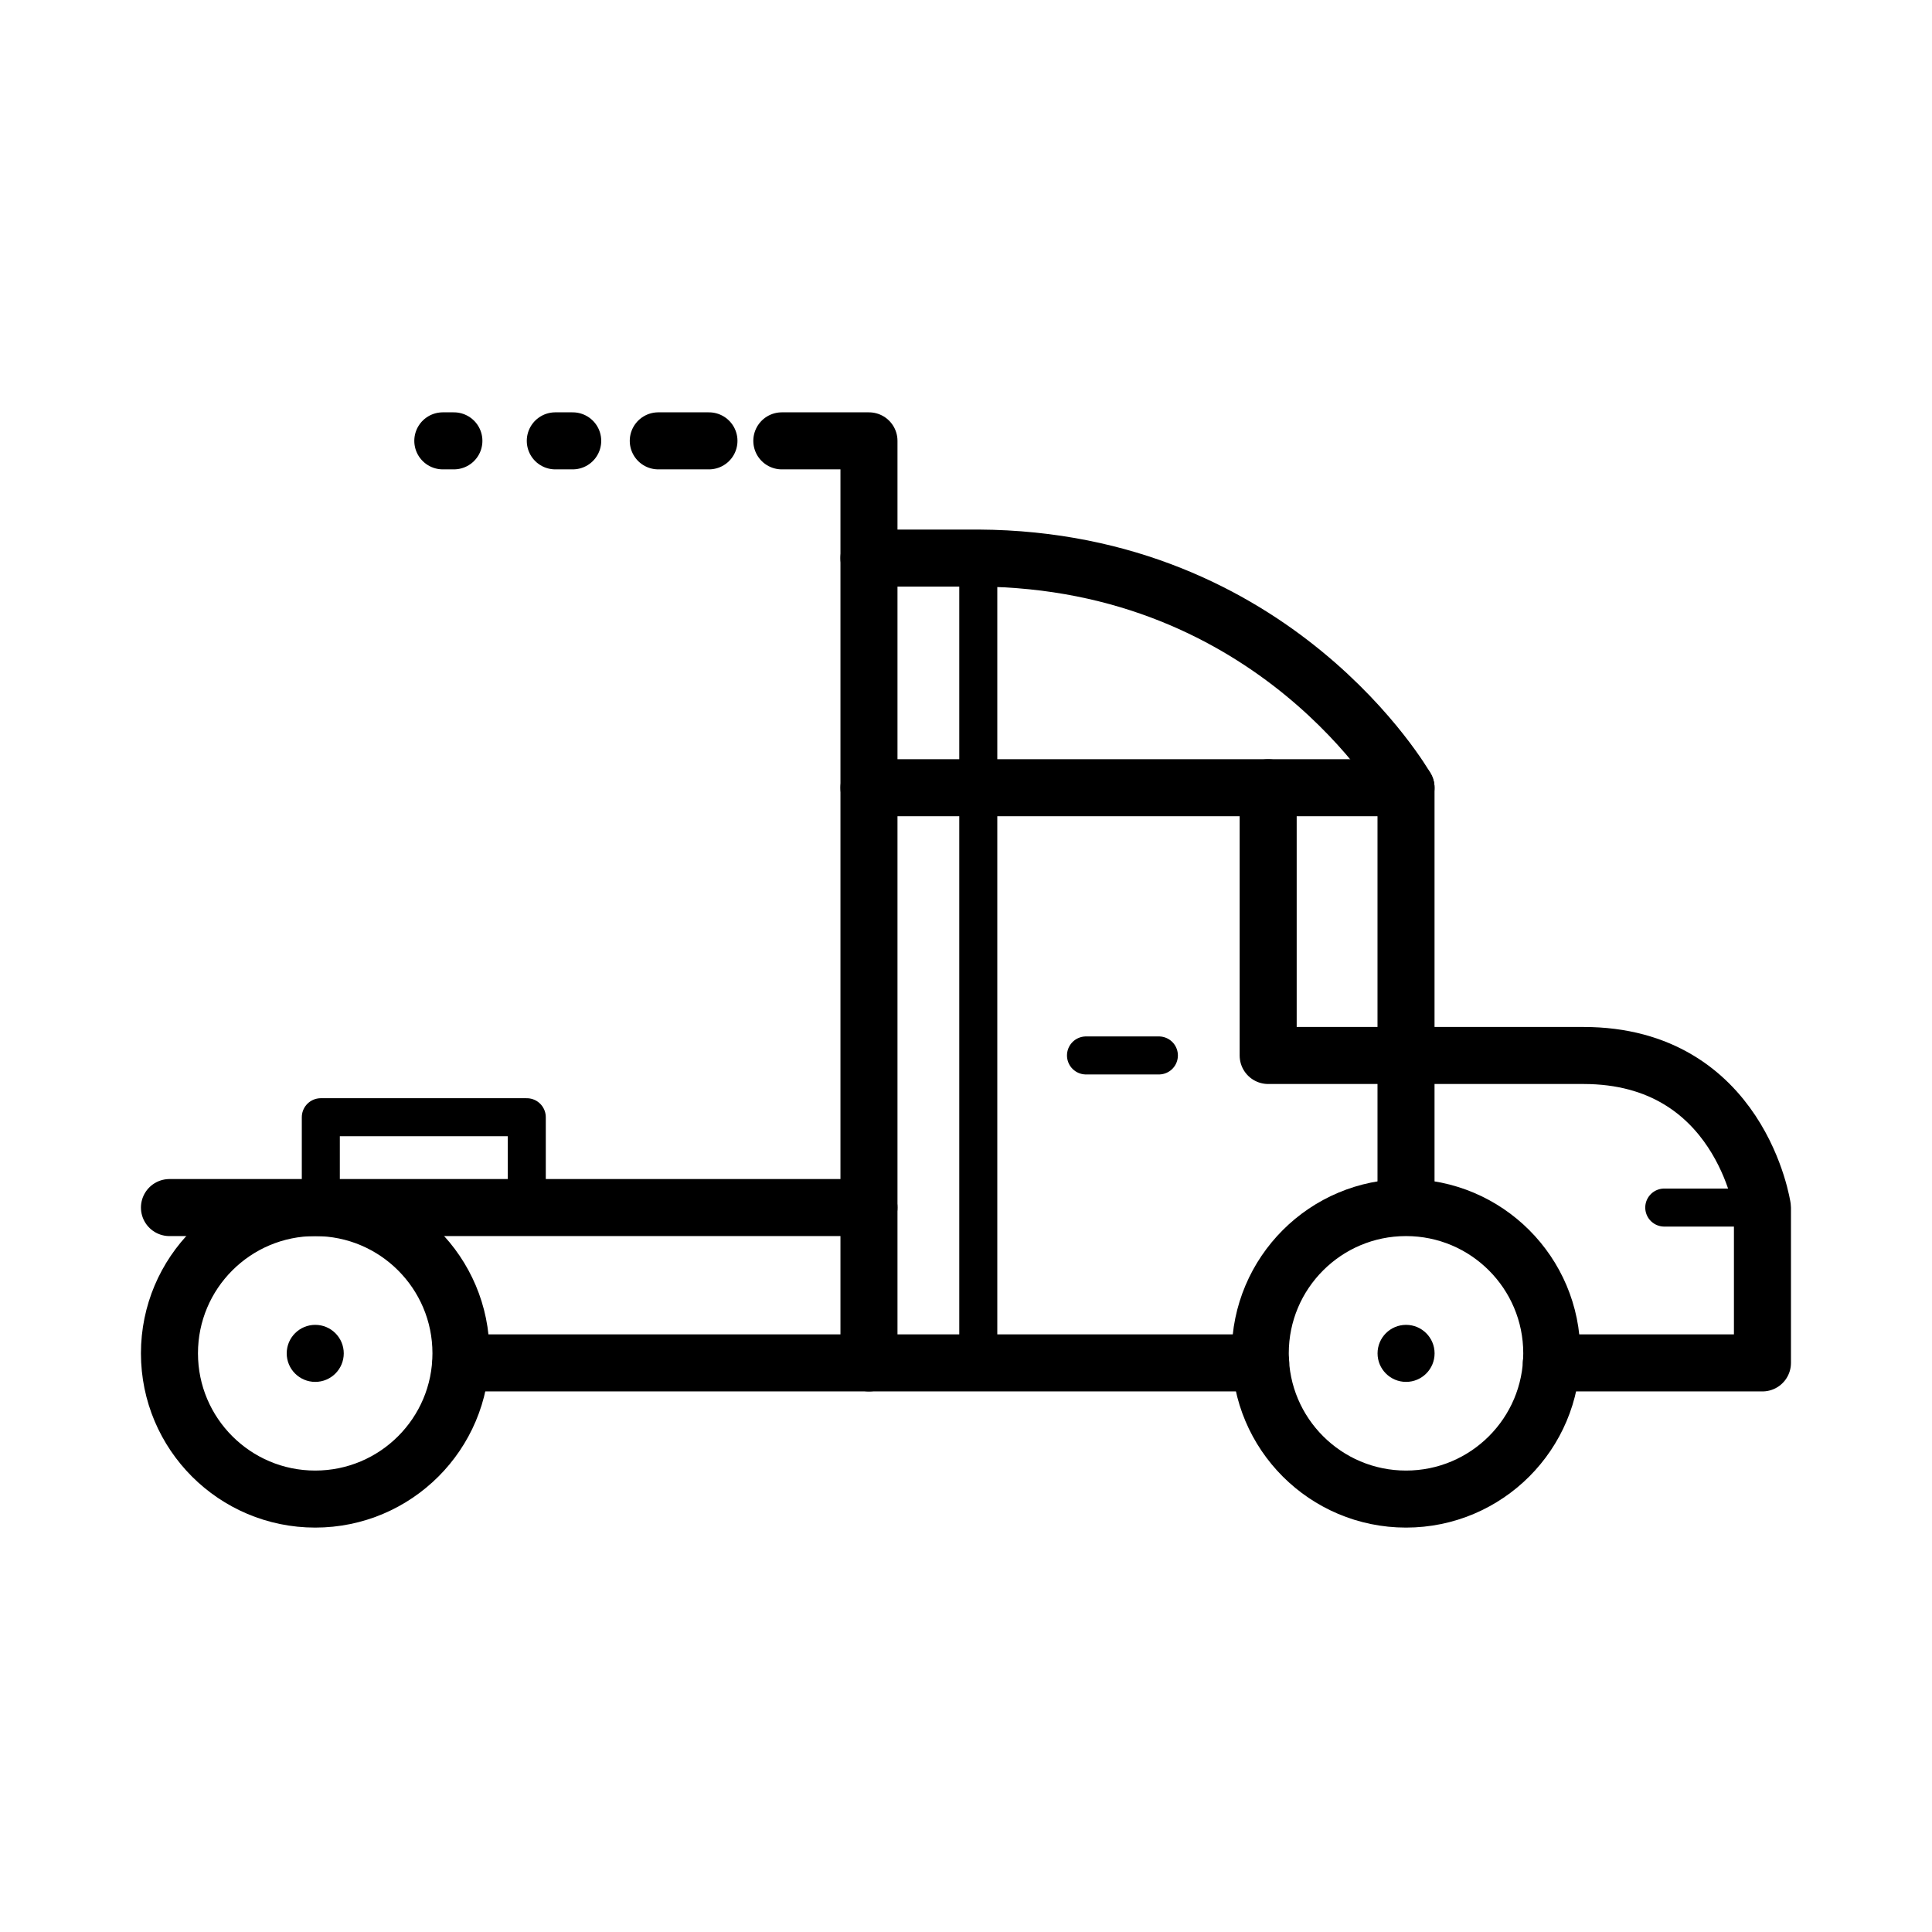
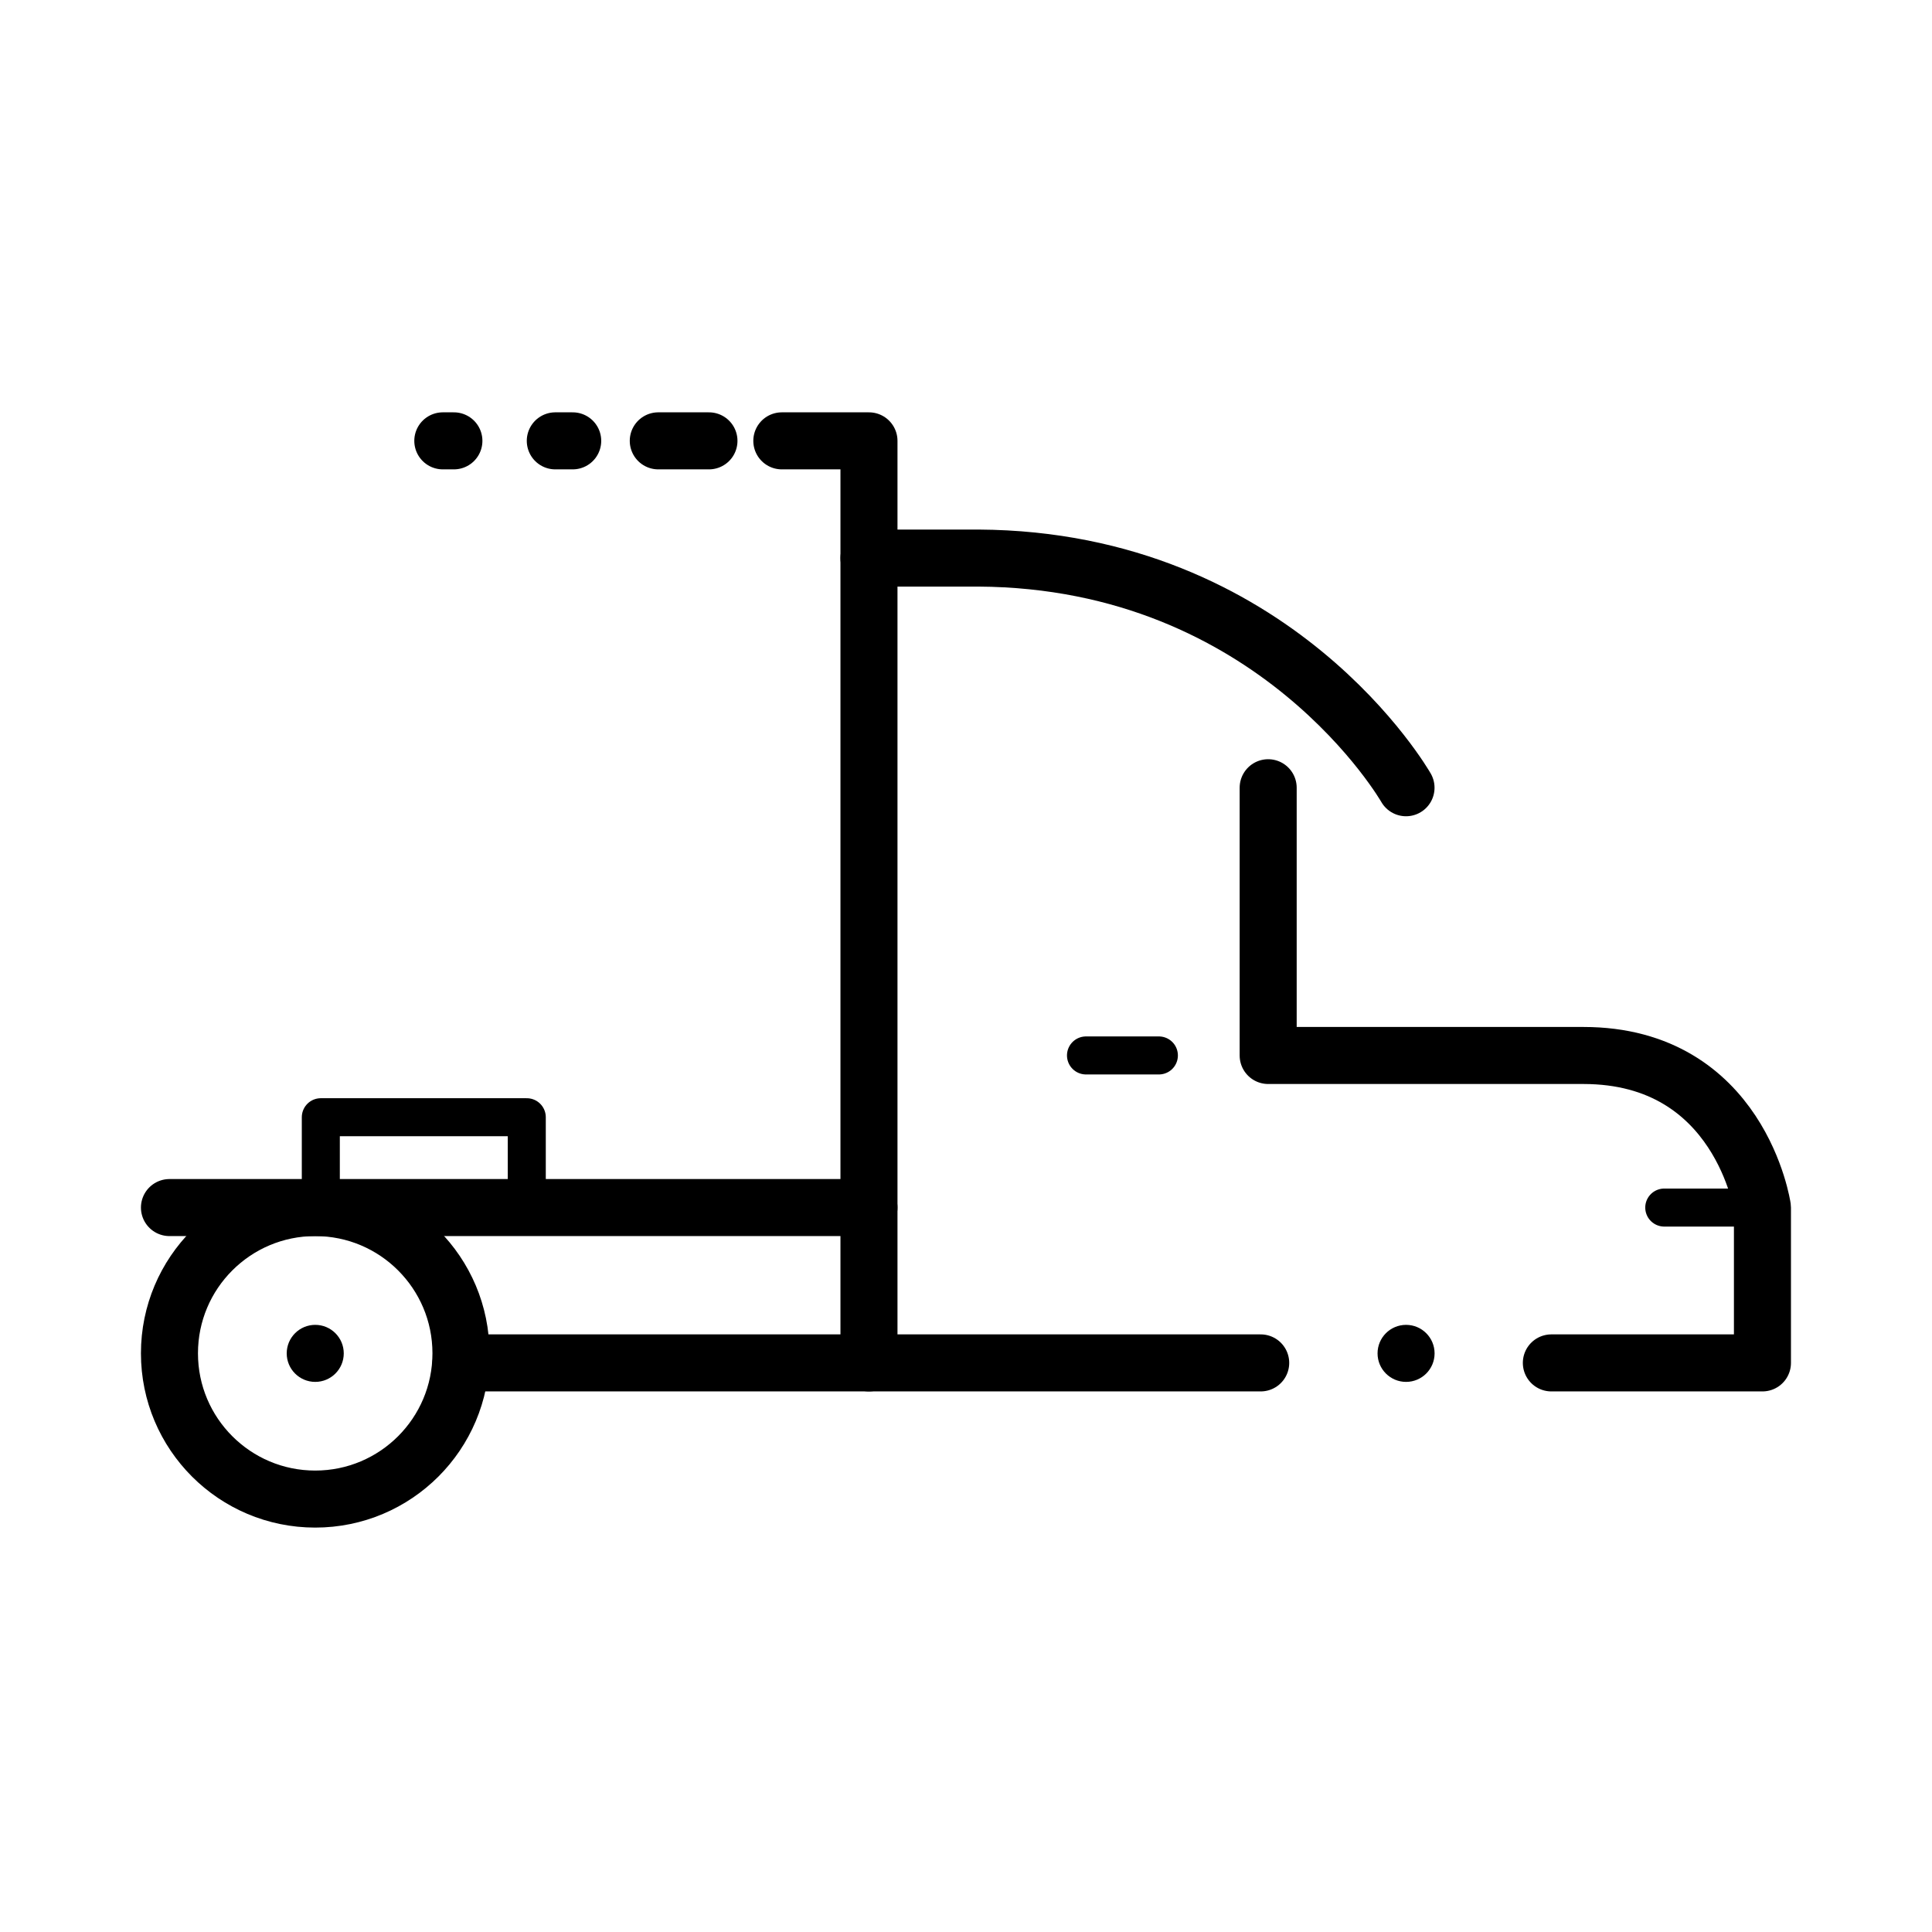
<svg xmlns="http://www.w3.org/2000/svg" width="800px" height="800px" version="1.1" viewBox="144 144 512 512">
  <defs>
    <clipPath id="b">
-       <path d="m264 250h387.9v401.9h-387.9z" />
+       <path d="m264 250v401.9h-387.9z" />
    </clipPath>
    <clipPath id="a">
      <path d="m148.09 250h331.91v401.9h-331.91z" />
    </clipPath>
  </defs>
  <g clip-path="url(#b)">
    <path transform="matrix(5.038 0 0 5.038 148.09 148.09)" d="m80.815 70.376c0 4.234-3.432 7.667-7.667 7.667-4.234 0-7.667-3.432-7.667-7.667 0-4.235 3.433-7.667 7.667-7.667 4.234 0 7.667 3.432 7.667 7.667" fill="none" stroke="#000000" stroke-miterlimit="10" stroke-width="3" />
  </g>
  <path d="m524.18 502.66c0 4.172-3.383 7.555-7.555 7.555-4.176 0-7.559-3.383-7.559-7.555 0-4.176 3.383-7.559 7.559-7.559 4.172 0 7.555 3.383 7.555 7.559" />
  <g clip-path="url(#a)">
    <path transform="matrix(5.038 0 0 5.038 148.09 148.09)" d="m23.436 70.376c0 4.234-3.433 7.667-7.667 7.667s-7.667-3.432-7.667-7.667c0-4.235 3.432-7.667 7.667-7.667s7.667 3.432 7.667 7.667" fill="none" stroke="#000000" stroke-miterlimit="10" stroke-width="3" />
  </g>
  <path d="m235.1 502.66c0 4.172-3.383 7.555-7.559 7.555-4.172 0-7.559-3.383-7.559-7.555 0-4.176 3.387-7.559 7.559-7.559 4.176 0 7.559 3.383 7.559 7.559" />
  <path transform="matrix(5.038 0 0 5.038 148.09 148.09)" d="m80.793 70.88h11.104v-8.171s-1.166-8-9.416-8h-16.584v-14.084" fill="none" stroke="#000000" stroke-linecap="round" stroke-linejoin="round" stroke-miterlimit="10" stroke-width="3" />
-   <path transform="matrix(5.038 0 0 5.038 148.09 148.09)" d="m44.898 40.625h28.25v21.751" fill="none" stroke="#000000" stroke-linecap="round" stroke-linejoin="round" stroke-miterlimit="10" stroke-width="3" />
  <path transform="matrix(5.038 0 0 5.038 148.09 148.09)" d="m73.148 40.625s-6.833-11.997-22.5-12.081h-5.75" fill="none" stroke="#000000" stroke-linecap="round" stroke-linejoin="round" stroke-miterlimit="10" stroke-width="3" />
  <path transform="matrix(5.038 0 0 5.038 148.09 148.09)" d="m65.504 70.88h-42.068" fill="none" stroke="#000000" stroke-linecap="round" stroke-linejoin="round" stroke-miterlimit="10" stroke-width="3" />
-   <path transform="matrix(5.038 0 0 5.038 148.09 148.09)" d="m50.648 28.545v42.335" fill="none" stroke="#000000" stroke-linecap="round" stroke-linejoin="round" stroke-miterlimit="10" stroke-width="2" />
  <path transform="matrix(5.038 0 0 5.038 148.09 148.09)" d="m44.898 70.88v-48.502h-4.584" fill="none" stroke="#000000" stroke-linecap="round" stroke-linejoin="round" stroke-miterlimit="10" stroke-width="3" />
  <path transform="matrix(5.038 0 0 5.038 148.09 148.09)" d="m36.481 22.378h-2.666" fill="none" stroke="#000000" stroke-linecap="round" stroke-linejoin="round" stroke-miterlimit="10" stroke-width="3" />
  <path transform="matrix(5.038 0 0 5.038 148.09 148.09)" d="m29.314 22.378h-0.916" fill="none" stroke="#000000" stroke-linecap="round" stroke-linejoin="round" stroke-miterlimit="10" stroke-width="3" />
  <path transform="matrix(5.038 0 0 5.038 148.09 148.09)" d="m23.064 22.378h-0.583" fill="none" stroke="#000000" stroke-linecap="round" stroke-linejoin="round" stroke-miterlimit="10" stroke-width="3" />
  <path transform="matrix(5.038 0 0 5.038 148.09 148.09)" d="m8.102 62.709h18.796l18-7.75e-4" fill="none" stroke="#000000" stroke-linecap="round" stroke-linejoin="round" stroke-miterlimit="10" stroke-width="3" />
  <path transform="matrix(5.038 0 0 5.038 148.09 148.09)" d="m26.898 62.709v-4.752h-10.834v4.42" fill="none" stroke="#000000" stroke-linecap="round" stroke-linejoin="round" stroke-miterlimit="10" stroke-width="2" />
  <path transform="matrix(5.038 0 0 5.038 148.09 148.09)" d="m56.314 54.707h3.834" fill="none" stroke="#000000" stroke-linecap="round" stroke-linejoin="round" stroke-miterlimit="10" stroke-width="2" />
  <path transform="matrix(5.038 0 0 5.038 148.09 148.09)" d="m91.897 62.709h-5.165" fill="none" stroke="#000000" stroke-linecap="round" stroke-linejoin="round" stroke-miterlimit="10" stroke-width="2" />
</svg>